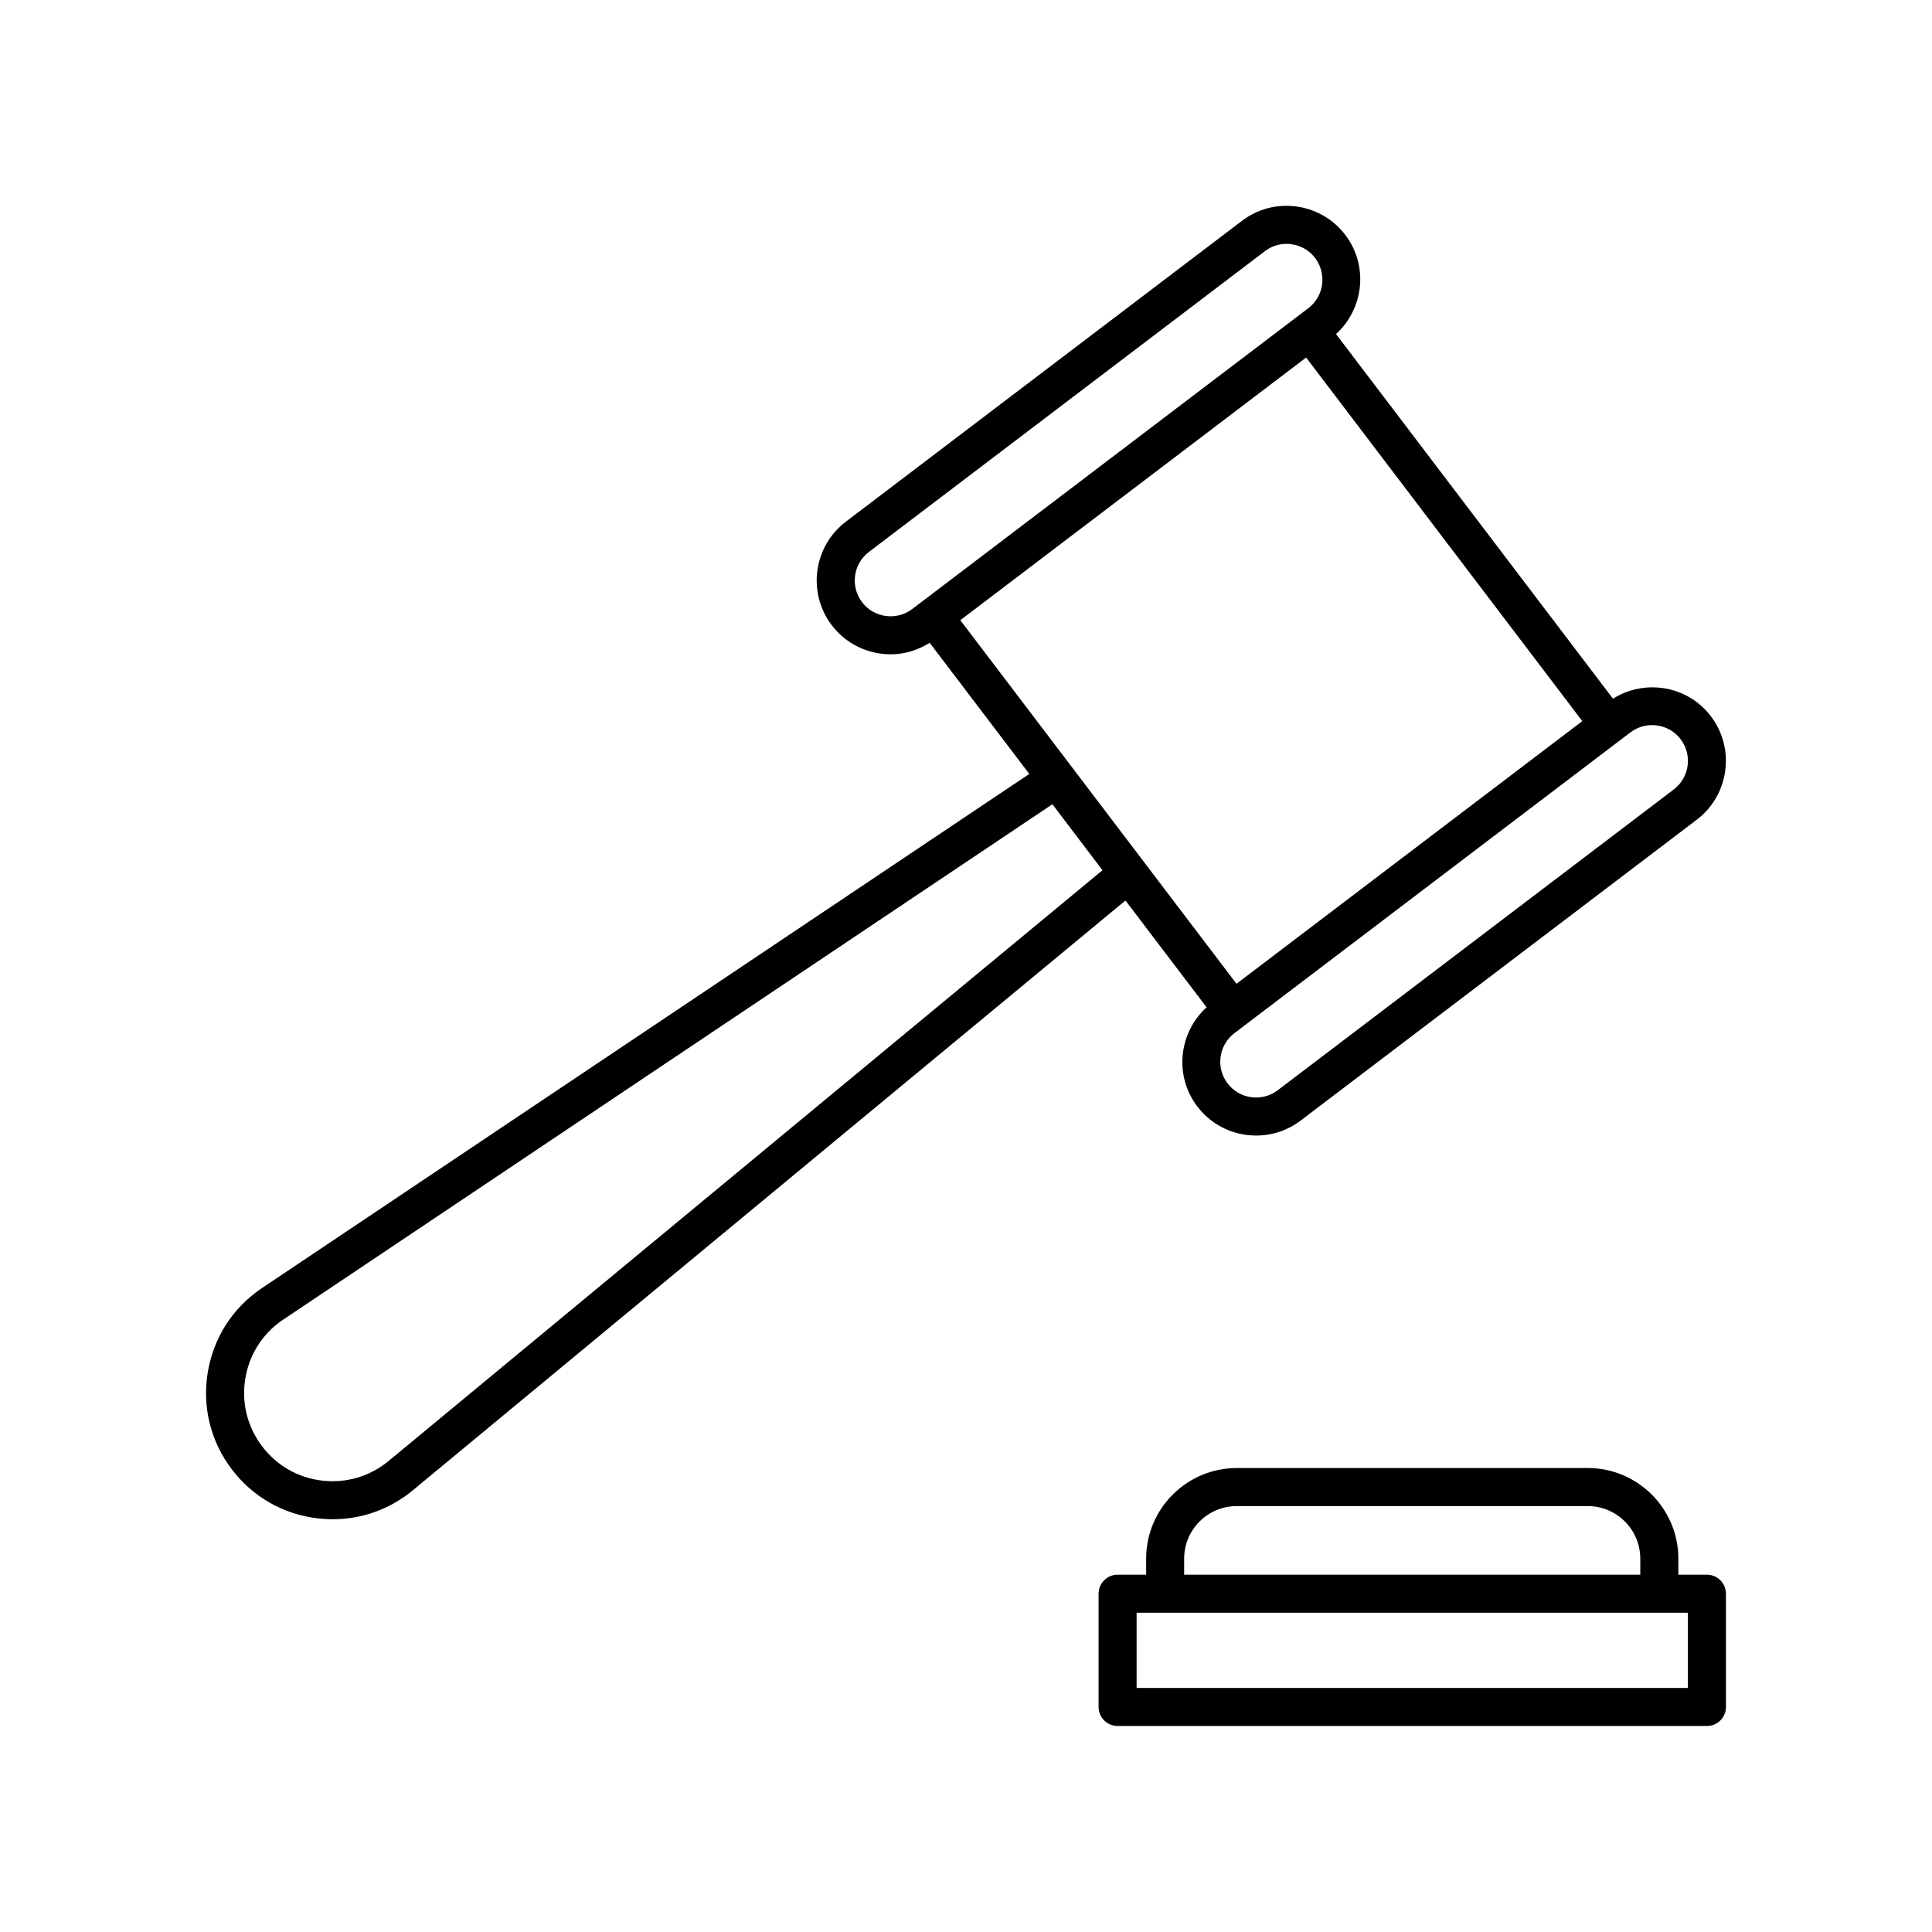
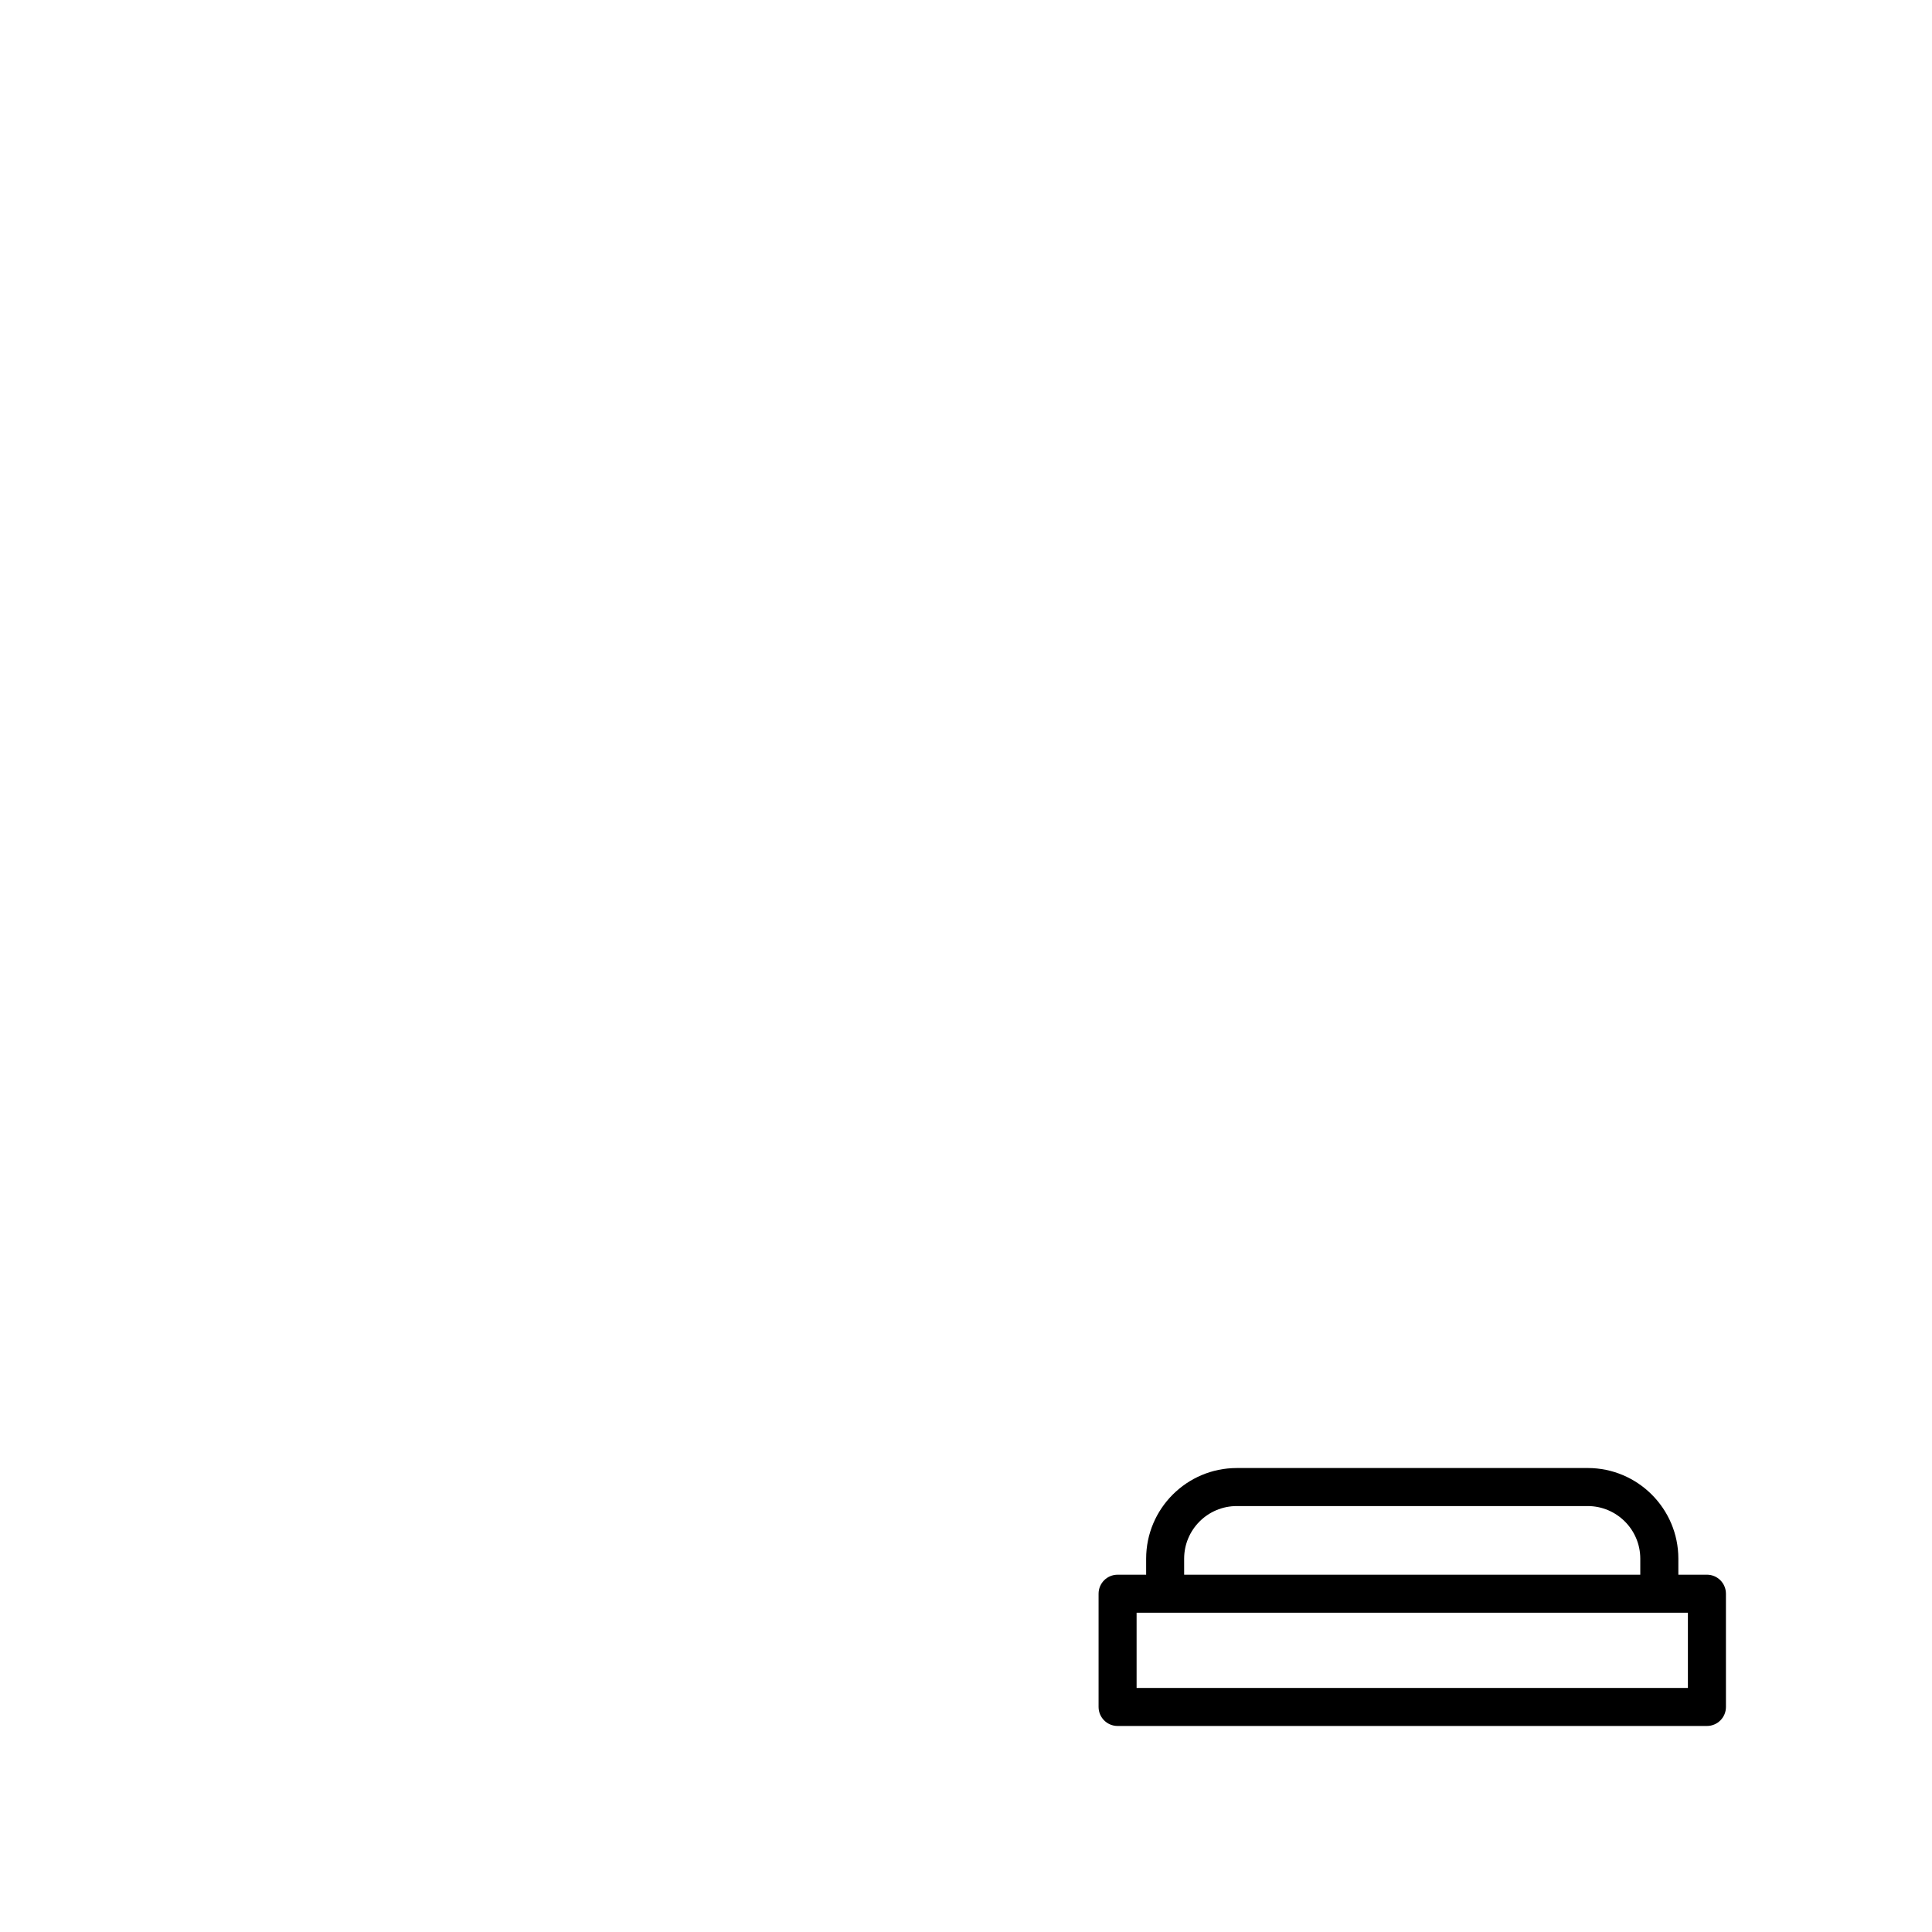
<svg xmlns="http://www.w3.org/2000/svg" fill="#000000" width="800px" height="800px" version="1.1" viewBox="144 144 512 512">
  <g>
    <path d="m596.35 561.31h-7.57v-4.25c0-13.246-10.773-24.02-24.02-24.02l-93 0.004c-13.246 0-24.02 10.773-24.02 24.02v4.25h-7.566c-2.785 0-5.039 2.254-5.039 5.039v30.008c0 2.781 2.254 5.039 5.039 5.039h156.18c2.785 0 5.039-2.254 5.039-5.039l-0.004-30.012c0-2.781-2.25-5.039-5.035-5.039zm-138.54-4.246c0-7.688 6.254-13.941 13.941-13.941h93c7.691 0 13.941 6.254 13.941 13.941v4.25l-120.88-0.004zm133.5 34.254h-146.1v-19.93h146.1z" />
-     <path d="m213.04 485.61c-7.582 5.246-12.555 13.148-14.008 22.254s0.816 18.168 6.391 25.512 13.691 11.969 22.852 13.016c1.305 0.148 2.609 0.223 3.898 0.223 7.777 0 15.227-2.68 21.297-7.731l188.79-156.24 21.5 28.305c-7.406 6.742-8.648 18.125-2.477 26.246 3.16 4.164 7.754 6.848 12.934 7.555 0.898 0.121 1.797 0.184 2.688 0.184 4.25 0 8.359-1.379 11.797-3.988l104.95-79.707h0.004c8.59-6.531 10.273-18.832 3.742-27.426-6.164-8.117-17.457-9.98-25.945-4.652l-73.395-96.633c7.398-6.738 8.645-18.117 2.477-26.246-3.16-4.164-7.754-6.844-12.934-7.551-5.195-0.715-10.332 0.648-14.488 3.805l-104.95 79.711c-8.594 6.527-10.277 18.828-3.75 27.426 3.844 5.062 9.691 7.727 15.609 7.727 3.578 0 7.16-1.039 10.355-3.051l26.398 34.754zm277.1-246.86 73.188 96.355-91.645 69.609-73.188-96.355zm-243.1 292.38c-4.953 4.121-11.227 5.984-17.613 5.254-6.406-0.734-12.078-3.965-15.969-9.098-3.898-5.133-5.484-11.469-4.473-17.832 1.02-6.367 4.496-11.891 9.73-15.516l204.18-136.8 13.277 17.48zm334.77-194.97c2.867 0 5.707 1.293 7.578 3.75 1.531 2.019 2.188 4.516 1.844 7.027-0.344 2.516-1.648 4.742-3.664 6.277l-104.95 79.707c-2.016 1.535-4.508 2.188-7.027 1.848-2.516-0.344-4.742-1.645-6.277-3.664-3.168-4.168-2.352-10.141 1.816-13.305l104.95-79.711c1.719-1.301 3.734-1.93 5.738-1.93zm-209.36-32.582c-3.168-4.172-2.352-10.141 1.816-13.305l104.95-79.711c1.668-1.27 3.66-1.938 5.723-1.938 0.434 0 0.871 0.031 1.305 0.09 2.516 0.344 4.746 1.645 6.277 3.664 3.168 4.172 2.352 10.145-1.816 13.309l-104.95 79.707c-4.172 3.164-10.141 2.356-13.309-1.816z" />
  </g>
</svg>